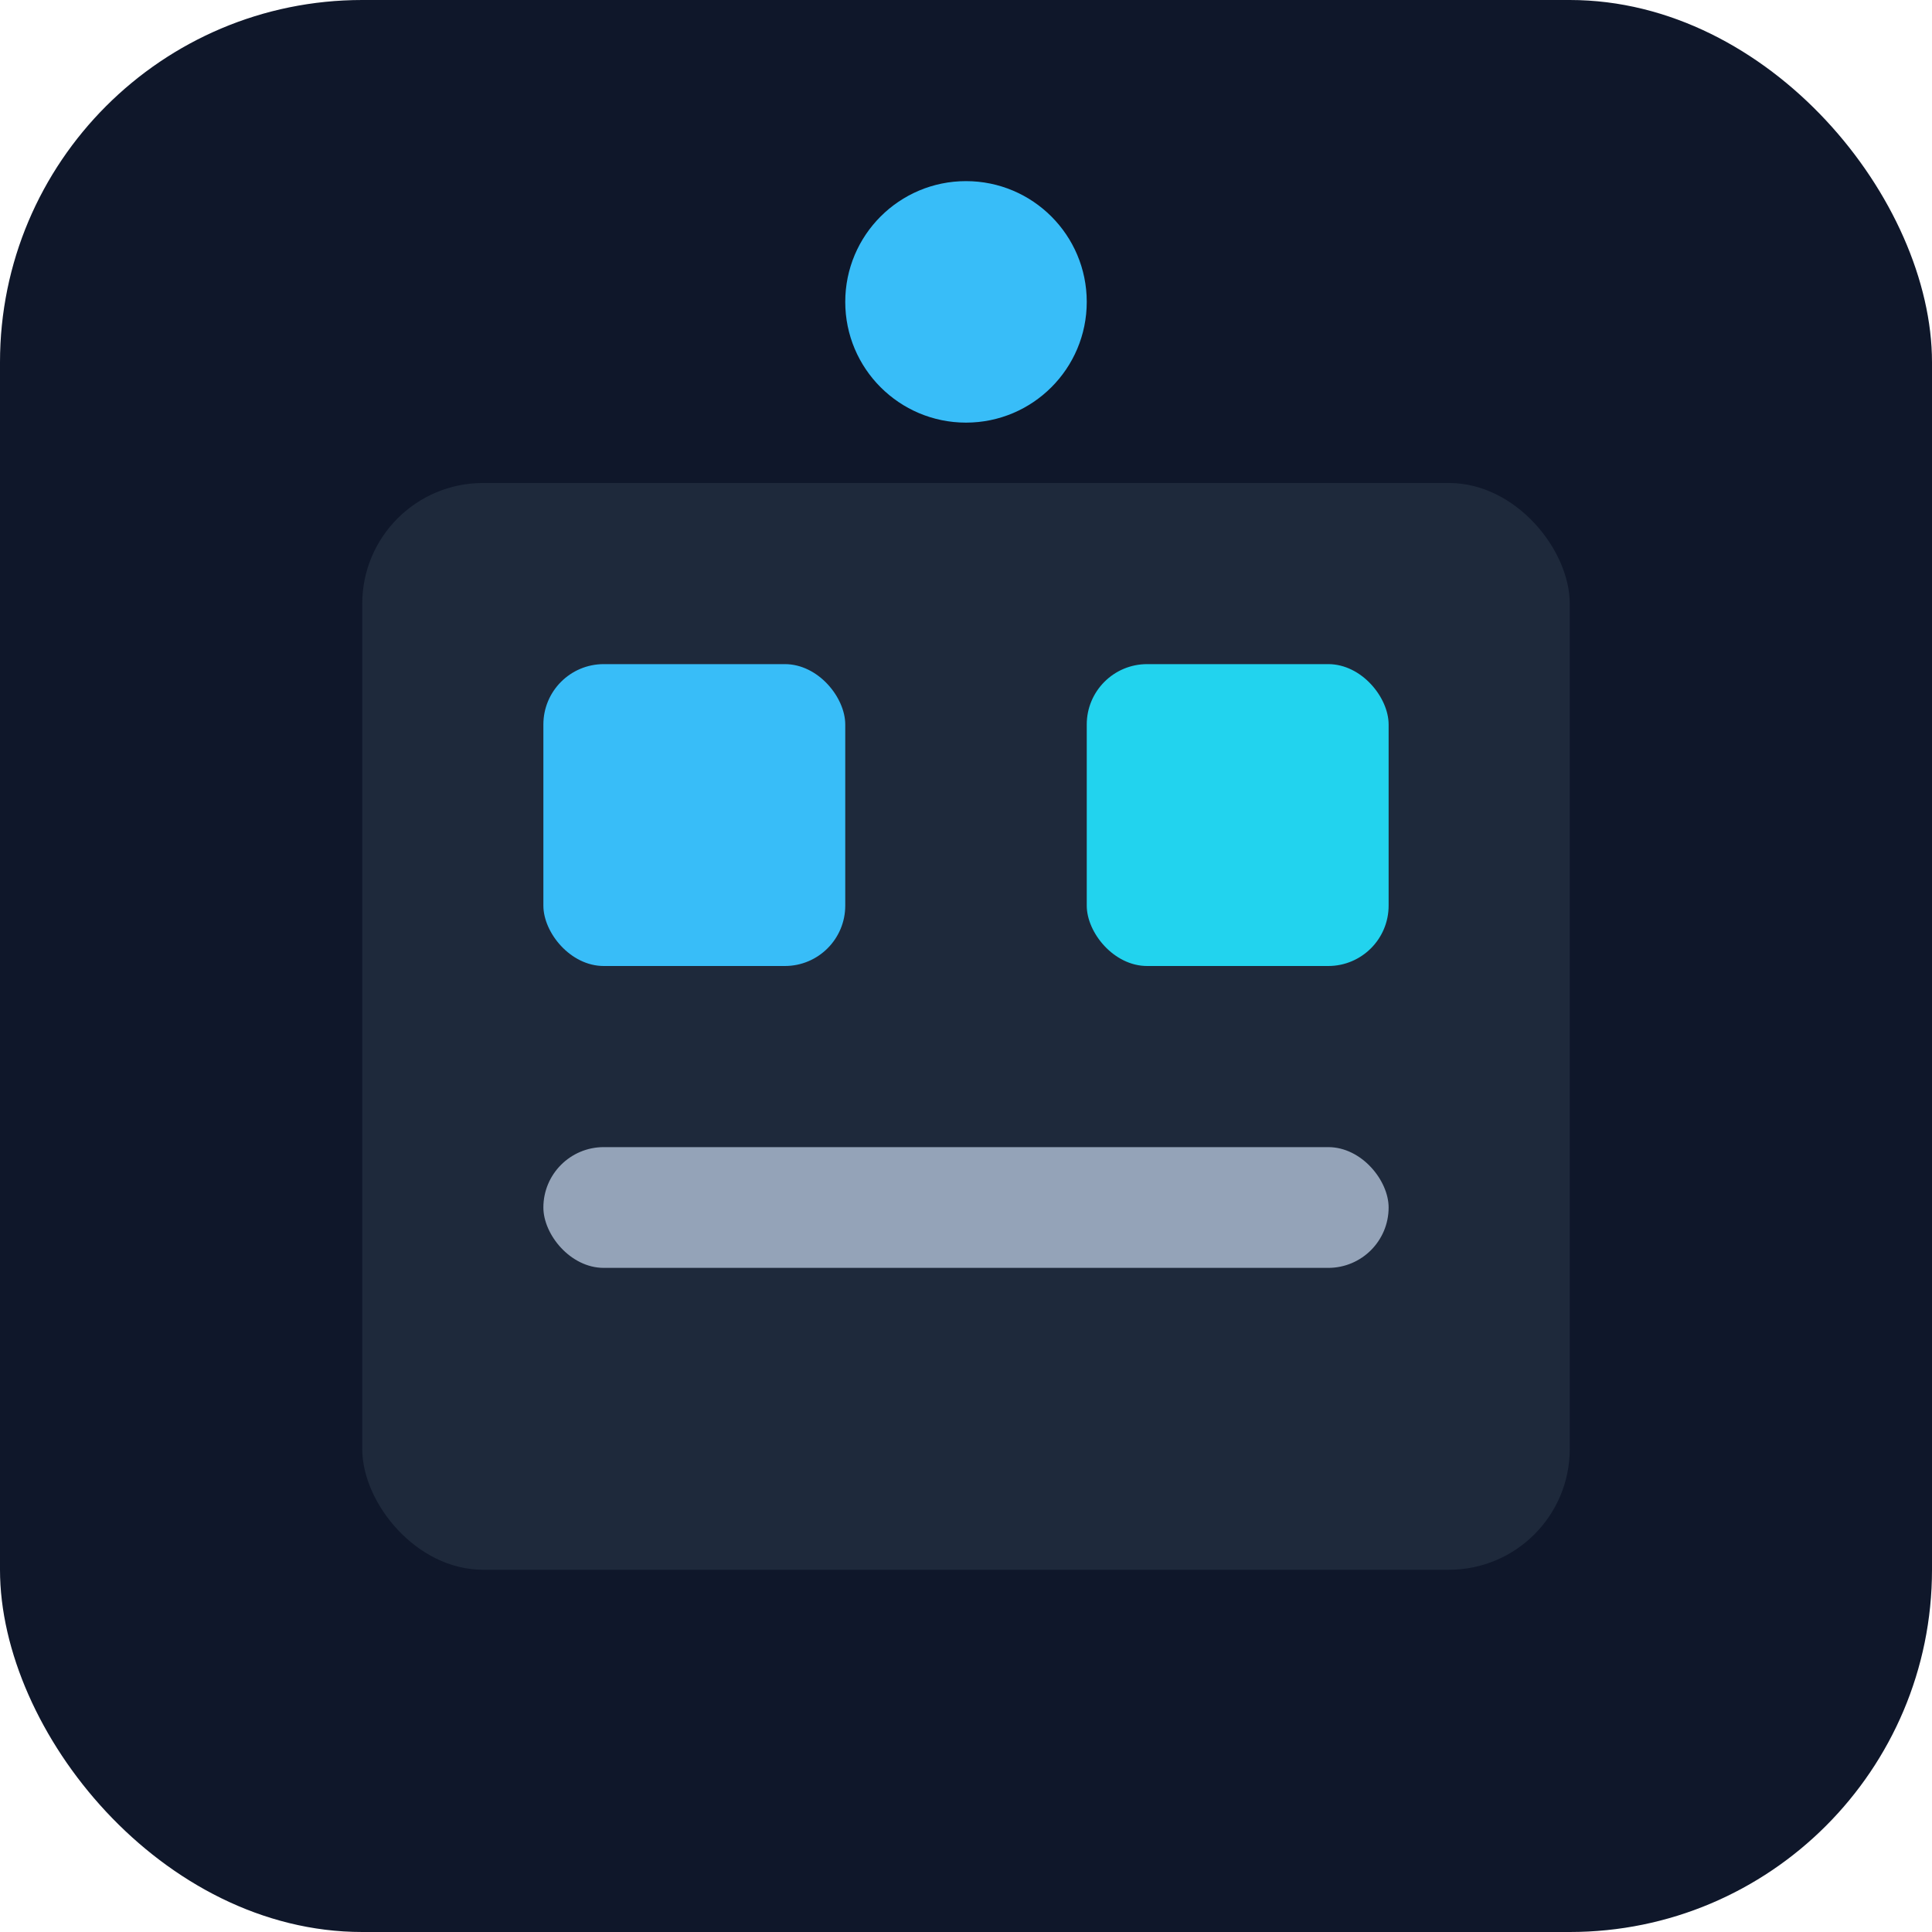
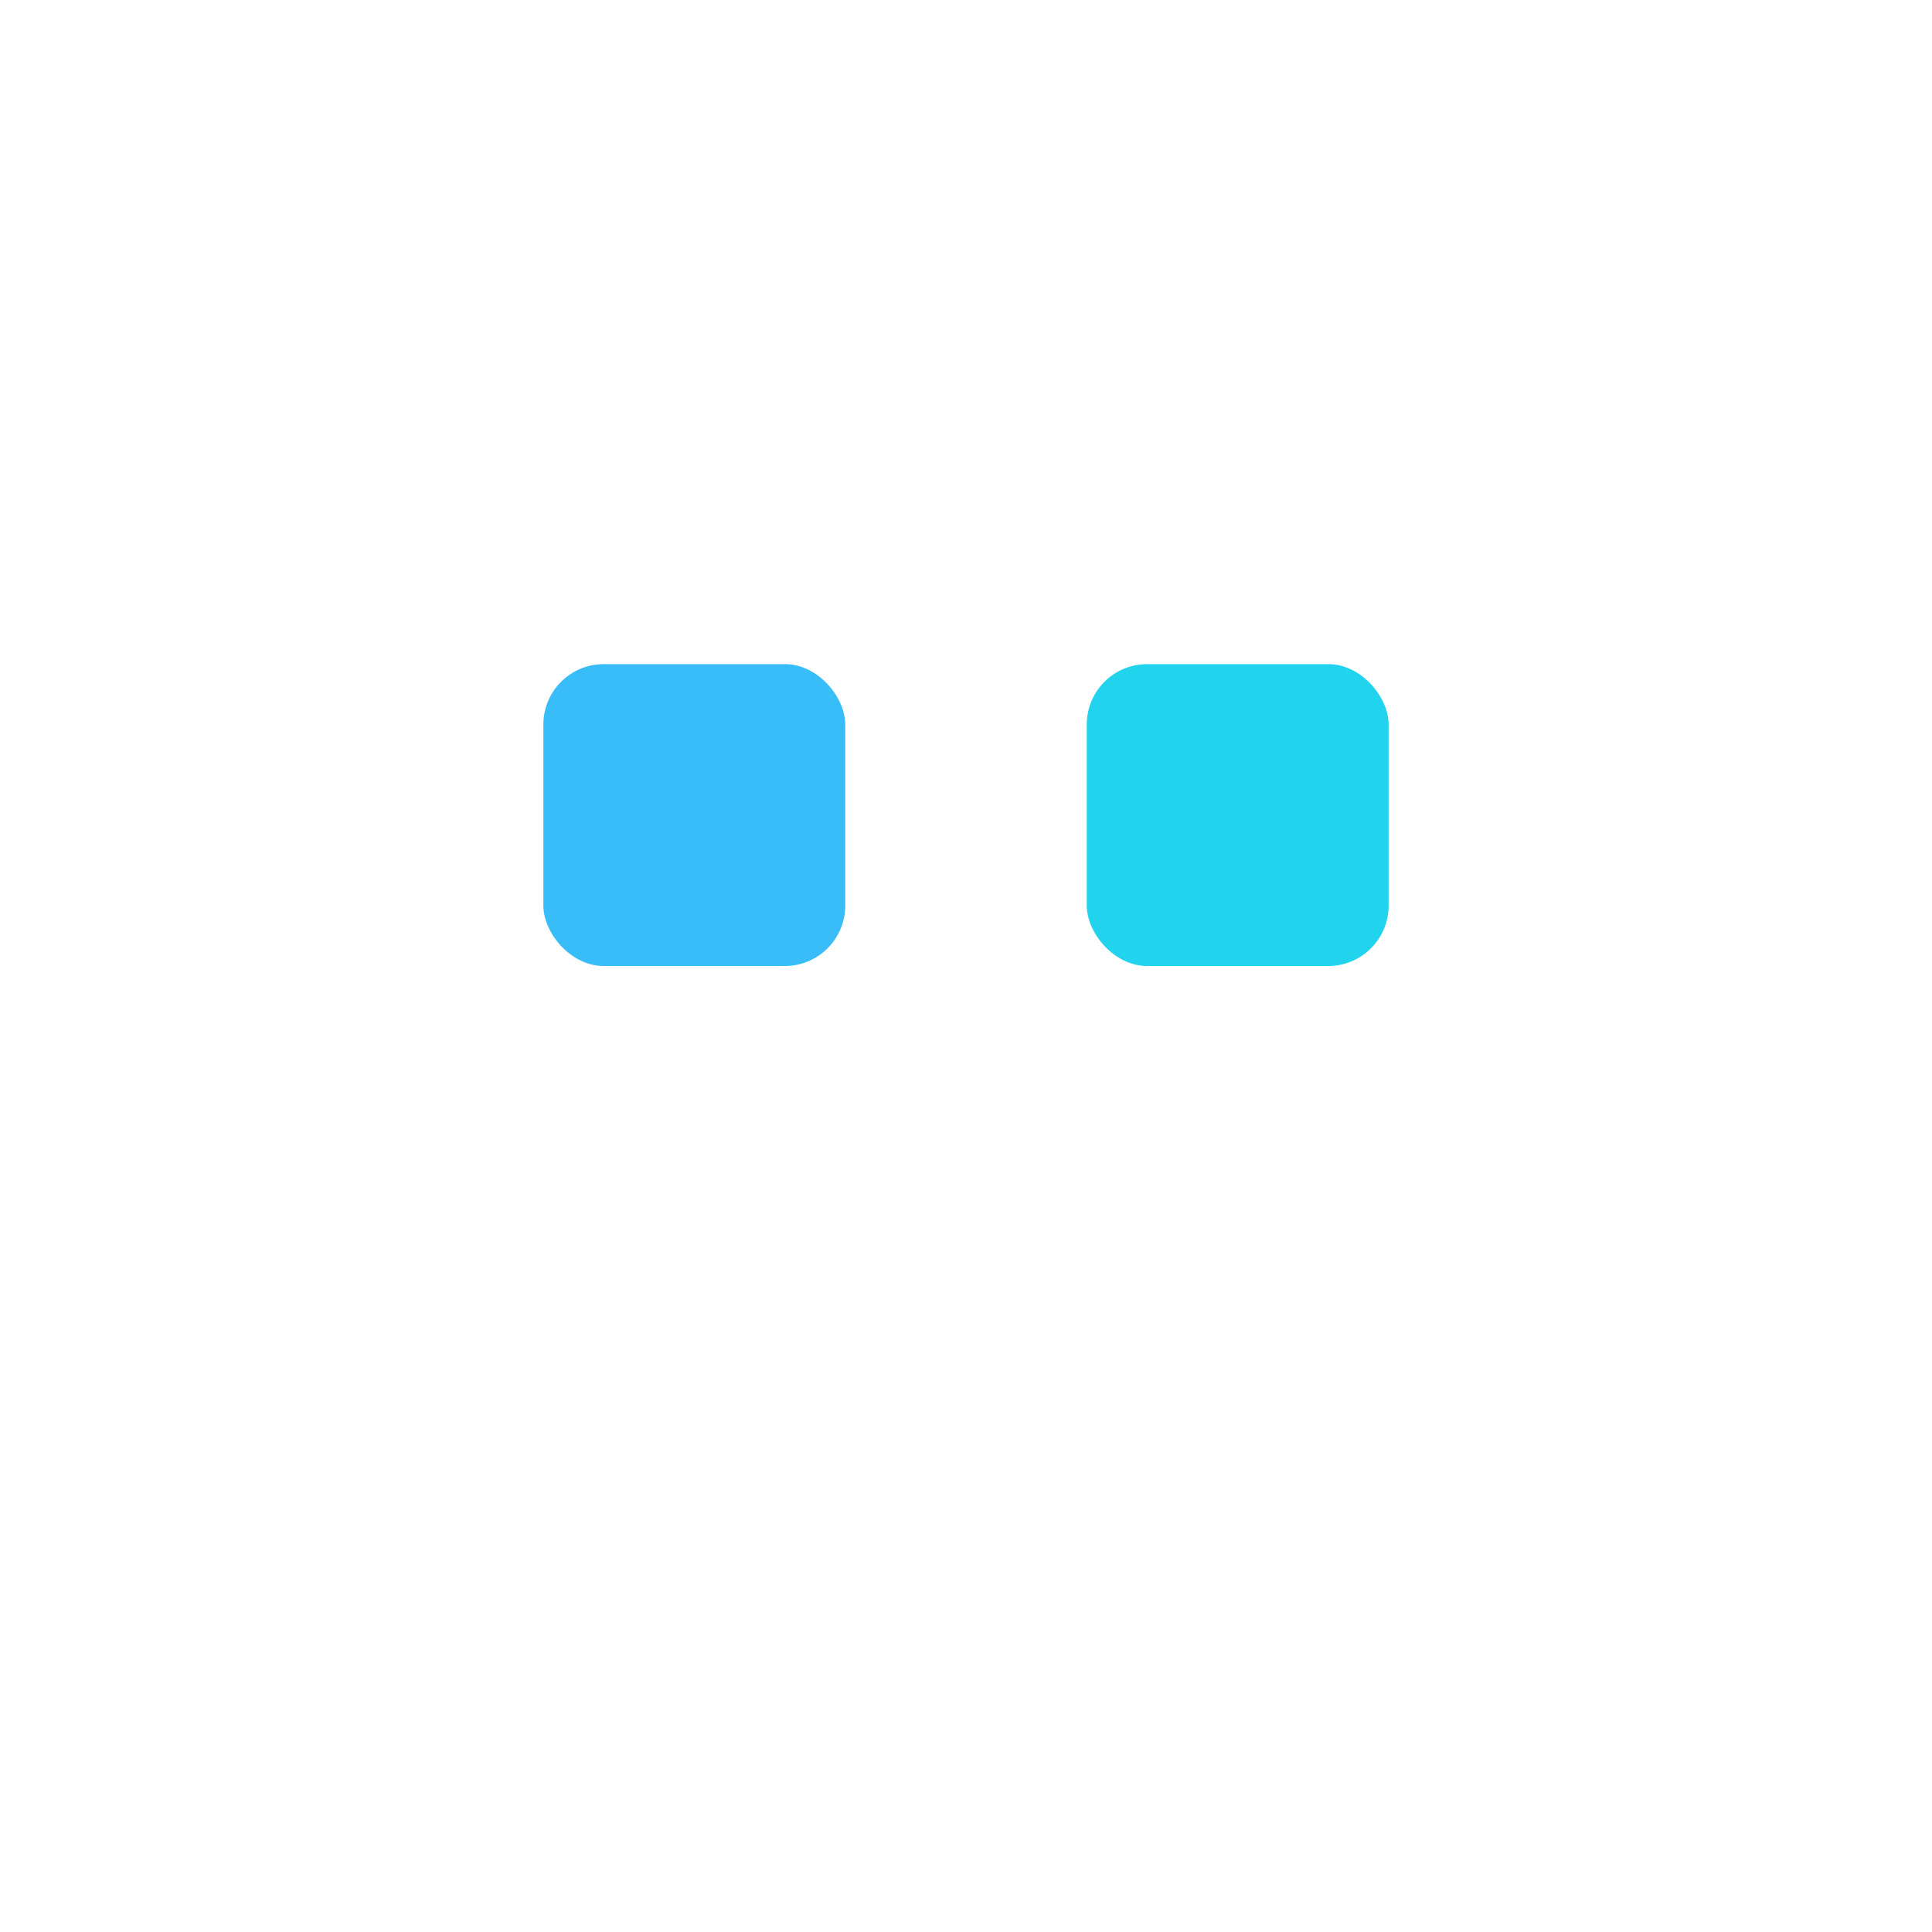
<svg xmlns="http://www.w3.org/2000/svg" viewBox="0 0 64 64">
-   <rect width="64" height="64" rx="12" fill="#0F172A" />
-   <rect x="12" y="16" width="40" height="36" rx="4" fill="#1E293B" />
  <rect x="18" y="22" width="10" height="10" rx="2" fill="#38BDF8" />
  <rect x="36" y="22" width="10" height="10" rx="2" fill="#22D3EE" />
-   <rect x="18" y="38" width="28" height="4" rx="2" fill="#94A3B8" />
-   <circle cx="32" cy="10" r="4" fill="#38BDF8" />
</svg>